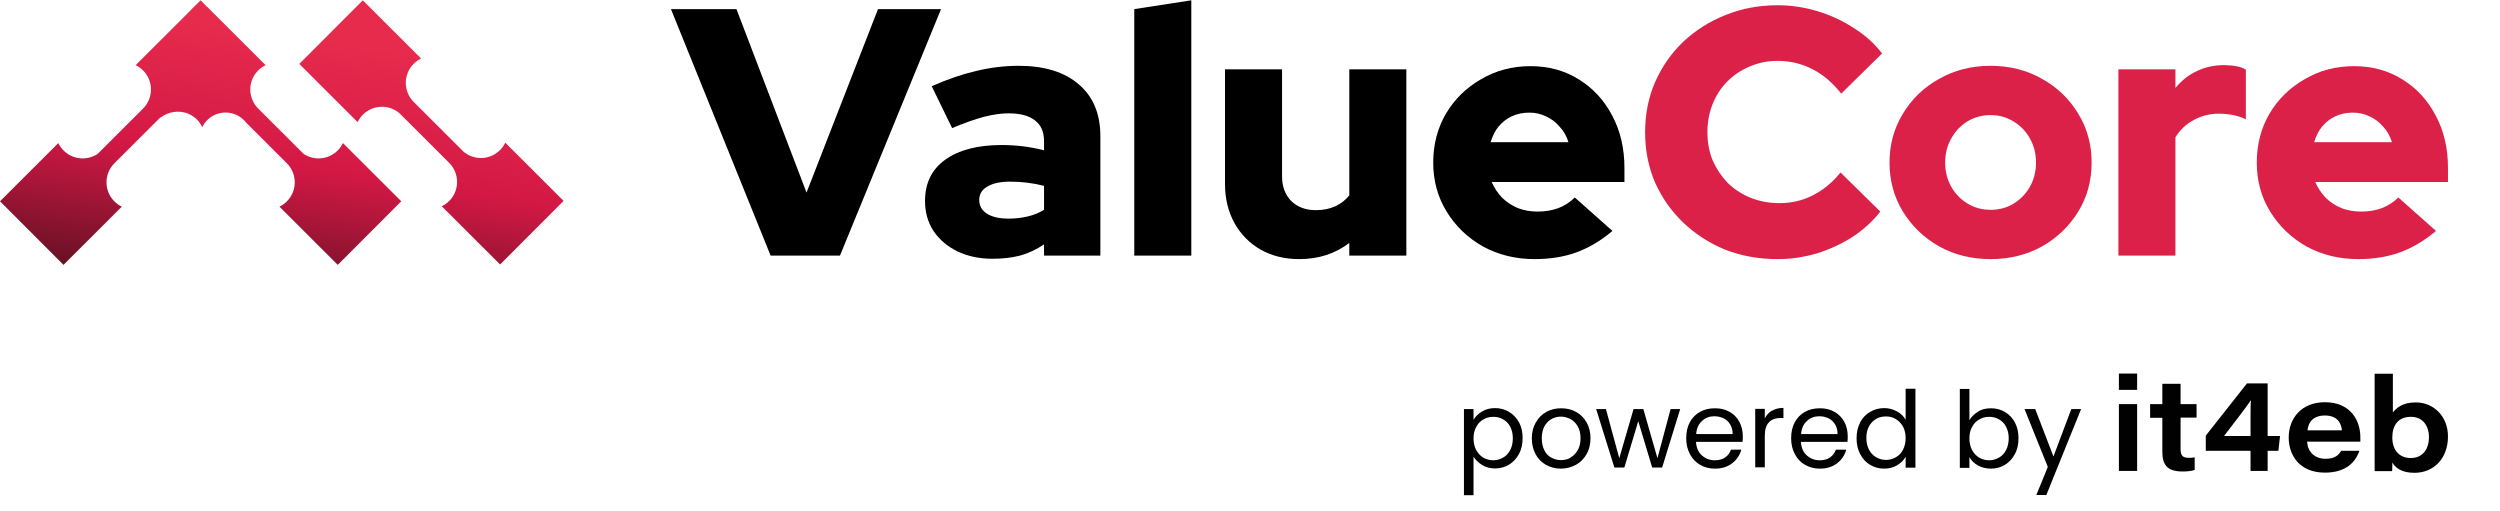
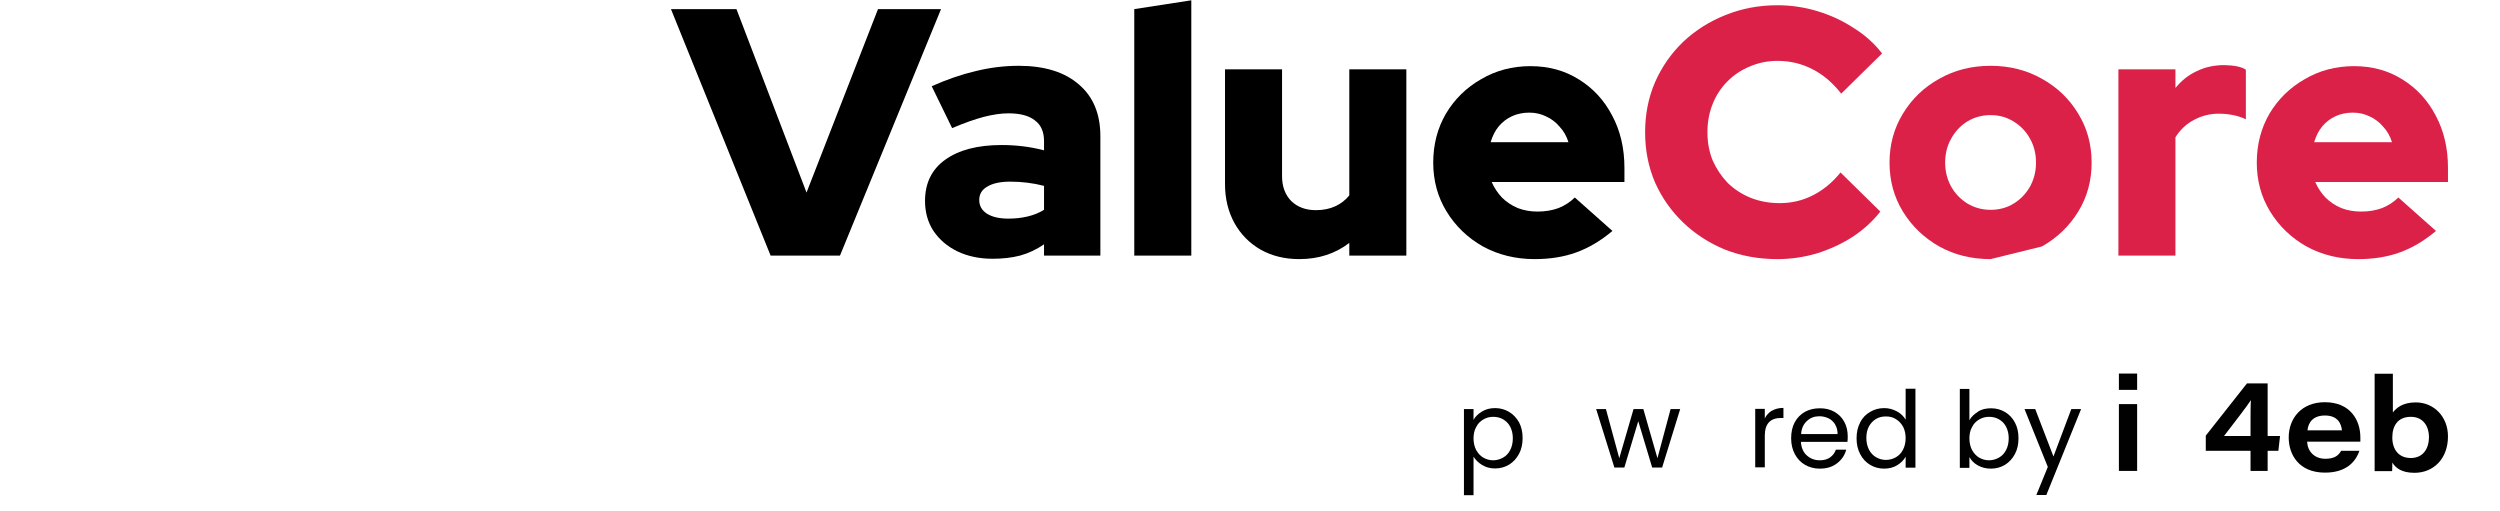
<svg xmlns="http://www.w3.org/2000/svg" width="230" height="47" viewBox="0 0 230 47" fill="none">
  <g clip-path="url(#clip0_2607_27255)">
-     <path fill-rule="evenodd" clip-rule="evenodd" d="M27.535 5.88L33.376 0.028L38.742 5.385C38.495 5.503 38.263 5.665 38.058 5.87C37.09 6.84 37.092 8.41 38.061 9.378L38.066 9.382L42.639 13.948C43.614 14.778 45.08 14.731 46 13.809C46.205 13.604 46.366 13.372 46.484 13.125L51.85 18.481L46.009 24.332L40.643 18.976C40.89 18.857 41.122 18.696 41.327 18.491C42.295 17.521 42.293 15.951 41.324 14.983L41.317 14.976L36.746 10.413C35.771 9.583 34.306 9.63 33.385 10.551C33.181 10.757 33.019 10.989 32.901 11.236L27.535 5.88ZM19.064 0.644L18.459 0.028L17.575 0.897L17.581 0.903L12.48 5.995C12.727 6.114 12.959 6.275 13.164 6.48C14.132 7.45 14.131 9.02 13.161 9.988L13.158 9.992L8.991 14.151C8.026 14.803 6.704 14.7 5.85 13.846C5.645 13.64 5.484 13.408 5.366 13.161L0 18.517L5.841 24.369L11.207 19.012C10.96 18.893 10.728 18.732 10.523 18.526C9.555 17.557 9.557 15.987 10.526 15.019L10.533 15.012L14.696 10.856C14.755 10.816 14.814 10.78 14.875 10.746C15.555 10.275 16.398 10.156 17.14 10.394C17.274 10.437 17.404 10.492 17.53 10.558C17.74 10.669 17.936 10.812 18.112 10.988C18.298 11.175 18.447 11.384 18.56 11.608C18.574 11.636 18.588 11.664 18.601 11.693C18.652 11.588 18.712 11.487 18.779 11.389C18.861 11.271 18.954 11.159 19.059 11.055C19.161 10.952 19.271 10.861 19.385 10.781C20.321 10.131 21.616 10.223 22.449 11.058C22.521 11.13 22.588 11.207 22.65 11.286L26.389 15.019C27.359 15.987 27.36 17.557 26.392 18.526C26.188 18.732 25.956 18.893 25.709 19.012L31.074 24.369L36.916 18.517L31.549 13.161C31.431 13.408 31.27 13.64 31.065 13.846C30.212 14.7 28.89 14.803 27.925 14.151L23.754 9.988C22.785 9.02 22.783 7.45 23.751 6.48C23.956 6.275 24.188 6.114 24.435 5.995L19.069 0.638L19.064 0.644Z" fill="url(#paint0_linear_2607_27255)" />
    <path d="M216.954 23.838C215.204 23.838 213.617 23.449 212.192 22.672C210.787 21.873 209.675 20.804 208.855 19.465C208.034 18.126 207.624 16.625 207.624 14.962C207.624 13.299 208.013 11.798 208.79 10.459C209.589 9.12 210.669 8.062 212.03 7.285C213.39 6.485 214.901 6.086 216.565 6.086C218.249 6.086 219.74 6.496 221.035 7.317C222.331 8.116 223.345 9.217 224.08 10.621C224.835 12.025 225.214 13.634 225.214 15.448V16.744H213.002C213.238 17.284 213.552 17.759 213.941 18.169C214.351 18.579 214.837 18.903 215.399 19.141C215.959 19.357 216.565 19.465 217.213 19.465C217.925 19.465 218.573 19.357 219.156 19.141C219.74 18.903 220.235 18.579 220.647 18.169L224.113 21.247C223.032 22.154 221.92 22.812 220.776 23.223C219.652 23.633 218.379 23.838 216.954 23.838ZM212.904 13.083H220.063C219.89 12.522 219.62 12.046 219.254 11.658C218.907 11.247 218.497 10.934 218.023 10.718C217.546 10.481 217.028 10.362 216.468 10.362C215.885 10.362 215.355 10.47 214.88 10.686C214.404 10.902 213.994 11.215 213.649 11.625C213.325 12.014 213.076 12.5 212.904 13.083Z" fill="#DC2149" />
    <path d="M194.893 23.514V6.378H200.14V8.094C200.703 7.403 201.36 6.885 202.117 6.539C202.873 6.172 203.715 5.989 204.643 5.989C205.571 6.01 206.231 6.151 206.619 6.41V10.977C206.274 10.805 205.886 10.675 205.453 10.589C205.021 10.502 204.579 10.459 204.125 10.459C203.304 10.459 202.538 10.654 201.825 11.042C201.133 11.409 200.573 11.938 200.14 12.63V23.514H194.893Z" fill="#DC2149" />
-     <path d="M183.133 23.838C181.384 23.838 179.808 23.45 178.404 22.672C177.001 21.873 175.888 20.804 175.067 19.465C174.247 18.126 173.836 16.625 173.836 14.962C173.836 13.299 174.247 11.798 175.067 10.459C175.888 9.099 177.001 8.03 178.404 7.252C179.808 6.453 181.384 6.054 183.133 6.054C184.882 6.054 186.46 6.453 187.863 7.252C189.267 8.03 190.38 9.099 191.199 10.459C192.021 11.798 192.43 13.299 192.43 14.962C192.43 16.625 192.021 18.126 191.199 19.465C190.38 20.804 189.267 21.873 187.863 22.672C186.46 23.45 184.882 23.838 183.133 23.838ZM183.133 19.303C183.933 19.303 184.646 19.109 185.271 18.72C185.898 18.331 186.395 17.813 186.761 17.165C187.129 16.495 187.312 15.761 187.312 14.962C187.312 14.142 187.129 13.407 186.761 12.759C186.395 12.09 185.887 11.561 185.239 11.172C184.614 10.783 183.911 10.589 183.133 10.589C182.356 10.589 181.643 10.783 180.995 11.172C180.37 11.561 179.873 12.09 179.505 12.759C179.139 13.407 178.954 14.142 178.954 14.962C178.954 15.761 179.139 16.495 179.505 17.165C179.873 17.813 180.37 18.331 180.995 18.72C181.643 19.109 182.356 19.303 183.133 19.303Z" fill="#DC2149" />
+     <path d="M183.133 23.838C181.384 23.838 179.808 23.45 178.404 22.672C177.001 21.873 175.888 20.804 175.067 19.465C174.247 18.126 173.836 16.625 173.836 14.962C173.836 13.299 174.247 11.798 175.067 10.459C175.888 9.099 177.001 8.03 178.404 7.252C179.808 6.453 181.384 6.054 183.133 6.054C184.882 6.054 186.46 6.453 187.863 7.252C189.267 8.03 190.38 9.099 191.199 10.459C192.021 11.798 192.43 13.299 192.43 14.962C192.43 16.625 192.021 18.126 191.199 19.465C190.38 20.804 189.267 21.873 187.863 22.672ZM183.133 19.303C183.933 19.303 184.646 19.109 185.271 18.72C185.898 18.331 186.395 17.813 186.761 17.165C187.129 16.495 187.312 15.761 187.312 14.962C187.312 14.142 187.129 13.407 186.761 12.759C186.395 12.09 185.887 11.561 185.239 11.172C184.614 10.783 183.911 10.589 183.133 10.589C182.356 10.589 181.643 10.783 180.995 11.172C180.37 11.561 179.873 12.09 179.505 12.759C179.139 13.407 178.954 14.142 178.954 14.962C178.954 15.761 179.139 16.495 179.505 17.165C179.873 17.813 180.37 18.331 180.995 18.72C181.643 19.109 182.356 19.303 183.133 19.303Z" fill="#DC2149" />
    <path d="M163.53 23.838C161.802 23.838 160.193 23.547 158.703 22.964C157.235 22.359 155.95 21.527 154.848 20.469C153.747 19.411 152.883 18.18 152.257 16.776C151.652 15.351 151.35 13.818 151.35 12.176C151.35 10.513 151.652 8.98 152.257 7.576C152.883 6.151 153.747 4.909 154.848 3.851C155.971 2.793 157.267 1.972 158.736 1.389C160.226 0.784 161.824 0.482 163.53 0.482C164.782 0.482 166.013 0.666 167.223 1.033C168.433 1.4 169.544 1.918 170.56 2.588C171.596 3.235 172.46 4.013 173.151 4.92L169.393 8.613C168.595 7.598 167.698 6.842 166.705 6.345C165.733 5.849 164.675 5.6 163.53 5.6C162.623 5.6 161.77 5.773 160.971 6.119C160.193 6.442 159.513 6.896 158.93 7.479C158.347 8.062 157.893 8.753 157.569 9.552C157.245 10.351 157.083 11.226 157.083 12.176C157.083 13.105 157.245 13.969 157.569 14.768C157.915 15.545 158.379 16.236 158.962 16.841C159.567 17.424 160.269 17.878 161.068 18.202C161.889 18.526 162.774 18.688 163.724 18.688C164.826 18.688 165.841 18.45 166.769 17.975C167.72 17.5 168.572 16.798 169.329 15.869L172.989 19.465C172.298 20.351 171.446 21.128 170.43 21.797C169.414 22.445 168.313 22.953 167.126 23.32C165.939 23.666 164.74 23.838 163.53 23.838Z" fill="#DC2149" />
    <path d="M141.187 23.838C139.438 23.838 137.85 23.449 136.425 22.672C135.021 21.873 133.909 20.804 133.088 19.465C132.268 18.126 131.857 16.625 131.857 14.962C131.857 13.299 132.246 11.798 133.024 10.459C133.823 9.12 134.902 8.062 136.263 7.285C137.624 6.485 139.135 6.086 140.798 6.086C142.483 6.086 143.973 6.496 145.269 7.317C146.564 8.116 147.58 9.217 148.314 10.621C149.07 12.025 149.448 13.634 149.448 15.448V16.744H137.235C137.472 17.284 137.786 17.759 138.174 18.169C138.585 18.579 139.071 18.903 139.632 19.141C140.194 19.357 140.798 19.465 141.446 19.465C142.159 19.465 142.807 19.357 143.39 19.141C143.973 18.903 144.47 18.579 144.88 18.169L148.346 21.247C147.266 22.154 146.154 22.812 145.01 23.223C143.887 23.633 142.612 23.838 141.187 23.838ZM137.138 13.083H144.297C144.124 12.522 143.854 12.046 143.487 11.658C143.142 11.247 142.731 10.934 142.256 10.718C141.781 10.481 141.263 10.362 140.701 10.362C140.118 10.362 139.589 10.47 139.114 10.686C138.639 10.902 138.228 11.215 137.883 11.625C137.559 12.014 137.311 12.5 137.138 13.083Z" fill="black" />
    <path d="M119.536 23.838C118.197 23.838 117.01 23.547 115.973 22.963C114.958 22.38 114.159 21.571 113.576 20.534C112.993 19.476 112.701 18.277 112.701 16.938V6.378H117.949V16.226C117.949 17.154 118.23 17.91 118.791 18.493C119.374 19.055 120.13 19.335 121.059 19.335C121.728 19.335 122.322 19.217 122.841 18.979C123.359 18.742 123.791 18.407 124.136 17.975V6.378H129.384V23.514H124.136V22.348C122.841 23.342 121.307 23.838 119.536 23.838Z" fill="black" />
    <path d="M104.353 23.514V0.838L109.6 0.028V23.514H104.353Z" fill="black" />
    <path d="M91.321 23.806C90.112 23.806 89.032 23.579 88.082 23.126C87.153 22.672 86.419 22.046 85.879 21.247C85.361 20.448 85.102 19.53 85.102 18.493C85.102 16.852 85.717 15.588 86.948 14.703C88.201 13.796 89.939 13.342 92.163 13.342C93.503 13.342 94.798 13.504 96.051 13.828V12.986C96.051 12.122 95.77 11.485 95.209 11.075C94.669 10.643 93.859 10.427 92.779 10.427C92.11 10.427 91.354 10.535 90.511 10.751C89.691 10.967 88.719 11.312 87.596 11.787L85.717 7.933C87.121 7.306 88.471 6.842 89.766 6.54C91.084 6.216 92.401 6.054 93.719 6.054C96.094 6.054 97.941 6.626 99.258 7.771C100.575 8.894 101.234 10.481 101.234 12.533V23.514H96.051V22.478C95.36 22.953 94.626 23.298 93.848 23.514C93.092 23.709 92.25 23.806 91.321 23.806ZM90.09 18.396C90.09 18.936 90.328 19.357 90.803 19.659C91.278 19.962 91.937 20.113 92.779 20.113C93.405 20.113 93.989 20.048 94.528 19.919C95.09 19.789 95.597 19.584 96.051 19.303V17.1C95.554 16.971 95.047 16.873 94.528 16.809C94.01 16.744 93.481 16.712 92.941 16.712C92.034 16.712 91.332 16.863 90.835 17.165C90.339 17.446 90.09 17.856 90.09 18.396Z" fill="black" />
    <path d="M70.896 23.514L61.728 0.838H67.754L74.2 17.716L80.776 0.838H86.575L77.278 23.514H70.896Z" fill="black" />
    <path d="M194.938 35.868H196.616V34.367H194.938V35.868ZM194.938 43.325H196.616V37.178H194.938V43.325Z" fill="#010101" />
-     <path d="M197.81 37.178H198.935V35.309H200.613V37.178H202.084V38.418H200.613V41.264C200.613 41.858 200.751 42.12 201.357 42.12C201.53 42.12 201.737 42.12 201.911 42.067V43.237C201.6 43.342 201.201 43.377 200.787 43.377C199.368 43.377 198.935 42.748 198.935 41.544V38.435H197.81V37.195V37.178Z" fill="#010101" />
    <path d="M207.049 38.61C207.049 38.156 207.049 37.23 207.085 36.811C206.756 37.318 205.769 38.61 204.61 40.112H207.049V38.61ZM207.049 43.325V41.474H202.932V40.077L206.72 35.274H208.623V40.112H209.765L209.61 41.474H208.623V43.325H207.049Z" fill="#010101" />
    <path d="M215.457 39.588C215.405 39.029 215.11 38.226 213.9 38.226C212.81 38.226 212.36 38.854 212.29 39.588H215.457ZM212.256 40.653C212.308 41.544 212.932 42.207 213.934 42.207C214.748 42.207 215.128 41.928 215.387 41.474H217.065C216.703 42.521 215.82 43.482 213.9 43.482C211.495 43.482 210.561 41.823 210.561 40.251C210.561 38.47 211.754 37.003 213.883 37.003C216.236 37.003 217.153 38.662 217.153 40.234C217.153 40.373 217.153 40.478 217.153 40.635H212.256V40.653Z" fill="#010101" />
    <path d="M221.806 38.348C220.628 38.348 220.092 39.134 220.092 40.251C220.092 41.369 220.698 42.137 221.788 42.137C222.948 42.137 223.466 41.247 223.466 40.199C223.466 39.273 222.964 38.348 221.806 38.348ZM218.466 34.384H220.144V37.946C220.455 37.544 221.027 37.021 222.254 37.021C223.916 37.021 225.214 38.33 225.214 40.147C225.214 42.224 223.864 43.499 222.134 43.499C220.923 43.499 220.387 43.028 220.092 42.556C220.092 42.766 220.092 43.167 220.076 43.342H218.466C218.466 42.487 218.466 41.945 218.466 41.264V34.384Z" fill="#010101" />
    <path d="M136.343 37.859C136.689 37.649 137.087 37.544 137.554 37.544C138.021 37.544 138.454 37.667 138.835 37.894C139.215 38.121 139.527 38.453 139.752 38.854C139.976 39.273 140.08 39.745 140.08 40.304C140.08 40.862 139.976 41.334 139.752 41.753C139.527 42.172 139.232 42.504 138.835 42.748C138.454 42.975 138.021 43.098 137.554 43.098C137.087 43.098 136.707 42.993 136.361 42.783C136.015 42.574 135.755 42.312 135.565 42.015V45.56H134.683V37.632H135.565V38.627C135.738 38.313 135.997 38.068 136.343 37.859ZM138.938 39.256C138.783 38.959 138.558 38.732 138.281 38.575C138.004 38.418 137.71 38.348 137.364 38.348C137.018 38.348 136.741 38.435 136.464 38.592C136.188 38.749 135.963 38.976 135.807 39.291C135.634 39.588 135.565 39.954 135.565 40.339C135.565 40.723 135.651 41.107 135.807 41.404C135.98 41.701 136.188 41.945 136.464 42.102C136.741 42.259 137.035 42.347 137.364 42.347C137.693 42.347 138.004 42.259 138.281 42.102C138.558 41.945 138.783 41.718 138.938 41.404C139.094 41.107 139.181 40.74 139.181 40.321C139.181 39.902 139.094 39.57 138.938 39.256Z" fill="#010101" />
-     <path d="M142.225 42.766C141.827 42.539 141.499 42.207 141.274 41.788C141.049 41.369 140.928 40.88 140.928 40.321C140.928 39.762 141.049 39.291 141.291 38.872C141.533 38.453 141.845 38.121 142.26 37.894C142.675 37.667 143.125 37.562 143.627 37.562C144.128 37.562 144.595 37.667 144.993 37.894C145.409 38.121 145.72 38.435 145.962 38.854C146.204 39.273 146.325 39.762 146.325 40.321C146.325 40.88 146.204 41.369 145.962 41.788C145.72 42.207 145.391 42.539 144.976 42.766C144.561 42.993 144.094 43.115 143.592 43.115C143.09 43.115 142.641 42.993 142.243 42.766H142.225ZM144.474 42.102C144.751 41.945 144.976 41.718 145.149 41.421C145.322 41.124 145.409 40.758 145.409 40.321C145.409 39.885 145.322 39.518 145.149 39.221C144.976 38.924 144.751 38.697 144.492 38.557C144.215 38.418 143.921 38.33 143.609 38.33C143.298 38.33 142.987 38.4 142.727 38.557C142.467 38.715 142.243 38.924 142.087 39.221C141.931 39.518 141.845 39.885 141.845 40.321C141.845 40.758 141.931 41.124 142.087 41.439C142.243 41.753 142.45 41.963 142.727 42.102C142.987 42.242 143.281 42.33 143.609 42.33C143.938 42.33 144.232 42.26 144.509 42.102H144.474Z" fill="#010101" />
    <path d="M154.578 37.632L152.917 43.01H152L150.72 38.749L149.44 43.01H148.523L146.845 37.632H147.744L148.973 42.155L150.287 37.632H151.187L152.485 42.155L153.696 37.632H154.578Z" fill="#010101" />
-     <path d="M160.286 40.653H156.03C156.065 41.177 156.238 41.596 156.567 41.893C156.895 42.19 157.293 42.347 157.76 42.347C158.141 42.347 158.47 42.26 158.712 42.085C158.972 41.91 159.145 41.666 159.248 41.369H160.2C160.061 41.893 159.767 42.312 159.352 42.626C158.92 42.958 158.401 43.115 157.76 43.115C157.259 43.115 156.809 42.993 156.411 42.766C156.013 42.539 155.702 42.207 155.477 41.788C155.252 41.369 155.131 40.88 155.131 40.321C155.131 39.762 155.235 39.273 155.459 38.854C155.684 38.435 155.996 38.121 156.394 37.894C156.792 37.667 157.259 37.562 157.778 37.562C158.297 37.562 158.729 37.667 159.127 37.894C159.525 38.121 159.819 38.418 160.027 38.819C160.234 39.221 160.338 39.64 160.338 40.146C160.338 40.321 160.338 40.496 160.304 40.688L160.286 40.653ZM159.179 39.046C159.023 38.802 158.833 38.61 158.574 38.487C158.314 38.365 158.037 38.295 157.726 38.295C157.276 38.295 156.895 38.435 156.584 38.732C156.273 39.011 156.082 39.413 156.048 39.937H159.404C159.404 39.605 159.335 39.308 159.179 39.064V39.046Z" fill="#010101" />
    <path d="M163.02 37.789C163.315 37.614 163.66 37.527 164.076 37.527V38.453H163.851C162.865 38.453 162.362 38.994 162.362 40.077V42.993H161.48V37.614H162.362V38.488C162.518 38.173 162.743 37.946 163.02 37.772V37.789Z" fill="#010101" />
    <path d="M169.939 40.653H165.684C165.718 41.177 165.891 41.596 166.22 41.893C166.549 42.19 166.947 42.347 167.414 42.347C167.795 42.347 168.123 42.26 168.365 42.085C168.608 41.91 168.799 41.666 168.902 41.369H169.853C169.716 41.893 169.421 42.312 169.006 42.626C168.574 42.958 168.054 43.115 167.414 43.115C166.912 43.115 166.463 42.993 166.065 42.766C165.666 42.539 165.355 42.207 165.13 41.788C164.905 41.369 164.785 40.88 164.785 40.321C164.785 39.762 164.889 39.273 165.112 38.854C165.337 38.435 165.65 38.121 166.047 37.894C166.445 37.667 166.912 37.562 167.432 37.562C167.95 37.562 168.383 37.667 168.781 37.894C169.162 38.121 169.473 38.418 169.68 38.819C169.887 39.203 169.991 39.64 169.991 40.146C169.991 40.321 169.991 40.496 169.957 40.688L169.939 40.653ZM168.833 39.046C168.677 38.802 168.486 38.61 168.227 38.487C167.968 38.365 167.691 38.295 167.38 38.295C166.93 38.295 166.549 38.435 166.238 38.732C165.925 39.011 165.736 39.413 165.702 39.937H169.058C169.058 39.605 168.988 39.308 168.833 39.064V39.046Z" fill="#010101" />
    <path d="M171.133 38.854C171.358 38.435 171.652 38.121 172.051 37.894C172.43 37.667 172.864 37.545 173.348 37.545C173.763 37.545 174.144 37.649 174.506 37.842C174.871 38.034 175.13 38.295 175.319 38.61V35.763H176.22V43.028H175.319V42.015C175.146 42.329 174.887 42.591 174.542 42.801C174.195 43.011 173.797 43.115 173.33 43.115C172.864 43.115 172.43 42.993 172.051 42.766C171.67 42.539 171.358 42.207 171.133 41.771C170.909 41.352 170.804 40.863 170.804 40.321C170.804 39.78 170.909 39.291 171.133 38.872V38.854ZM175.078 39.256C174.923 38.959 174.698 38.732 174.421 38.557C174.144 38.383 173.849 38.313 173.504 38.313C173.157 38.313 172.864 38.383 172.603 38.54C172.326 38.697 172.119 38.924 171.946 39.221C171.79 39.518 171.704 39.867 171.704 40.286C171.704 40.705 171.79 41.055 171.946 41.369C172.103 41.666 172.326 41.91 172.603 42.068C172.88 42.225 173.175 42.312 173.504 42.312C173.833 42.312 174.144 42.225 174.421 42.068C174.698 41.91 174.923 41.683 175.078 41.369C175.234 41.072 175.319 40.705 175.319 40.304C175.319 39.902 175.234 39.553 175.078 39.239V39.256Z" fill="#010101" />
    <path d="M181.982 37.859C182.327 37.649 182.725 37.562 183.175 37.562C183.66 37.562 184.092 37.684 184.473 37.911C184.853 38.138 185.164 38.47 185.372 38.872C185.597 39.291 185.701 39.762 185.701 40.321C185.701 40.88 185.597 41.352 185.372 41.77C185.147 42.19 184.853 42.521 184.455 42.766C184.074 42.993 183.642 43.115 183.175 43.115C182.707 43.115 182.311 43.01 181.964 42.818C181.617 42.626 181.358 42.364 181.185 42.05V43.045H180.304V35.781H181.185V38.662C181.358 38.348 181.635 38.086 181.982 37.876V37.859ZM184.559 39.256C184.403 38.959 184.178 38.732 183.901 38.575C183.624 38.418 183.331 38.348 182.984 38.348C182.638 38.348 182.362 38.435 182.085 38.592C181.808 38.749 181.583 38.977 181.428 39.291C181.254 39.588 181.185 39.954 181.185 40.339C181.185 40.723 181.272 41.107 181.428 41.404C181.601 41.701 181.808 41.945 182.085 42.102C182.362 42.26 182.656 42.347 182.984 42.347C183.313 42.347 183.624 42.26 183.901 42.102C184.178 41.945 184.403 41.718 184.559 41.404C184.714 41.107 184.802 40.74 184.802 40.321C184.802 39.902 184.714 39.57 184.559 39.256Z" fill="#010101" />
    <path d="M191.462 37.632L188.262 45.542H187.343L188.399 42.958L186.255 37.632H187.24L188.918 41.998L190.562 37.632H191.478H191.462Z" fill="#010101" />
  </g>
  <defs>
    <linearGradient id="paint0_linear_2607_27255" x1="11.364" y1="25.556" x2="14.992" y2="1.497" gradientUnits="userSpaceOnUse">
      <stop stop-color="#651124" />
      <stop offset="0.51" stop-color="#D31845" />
      <stop offset="1" stop-color="#E72B4D" />
    </linearGradient>
    <clipPath id="clip0_2607_27255">
      <rect width="230" height="46.972" fill="white" transform="translate(0 0.028)" />
    </clipPath>
  </defs>
</svg>